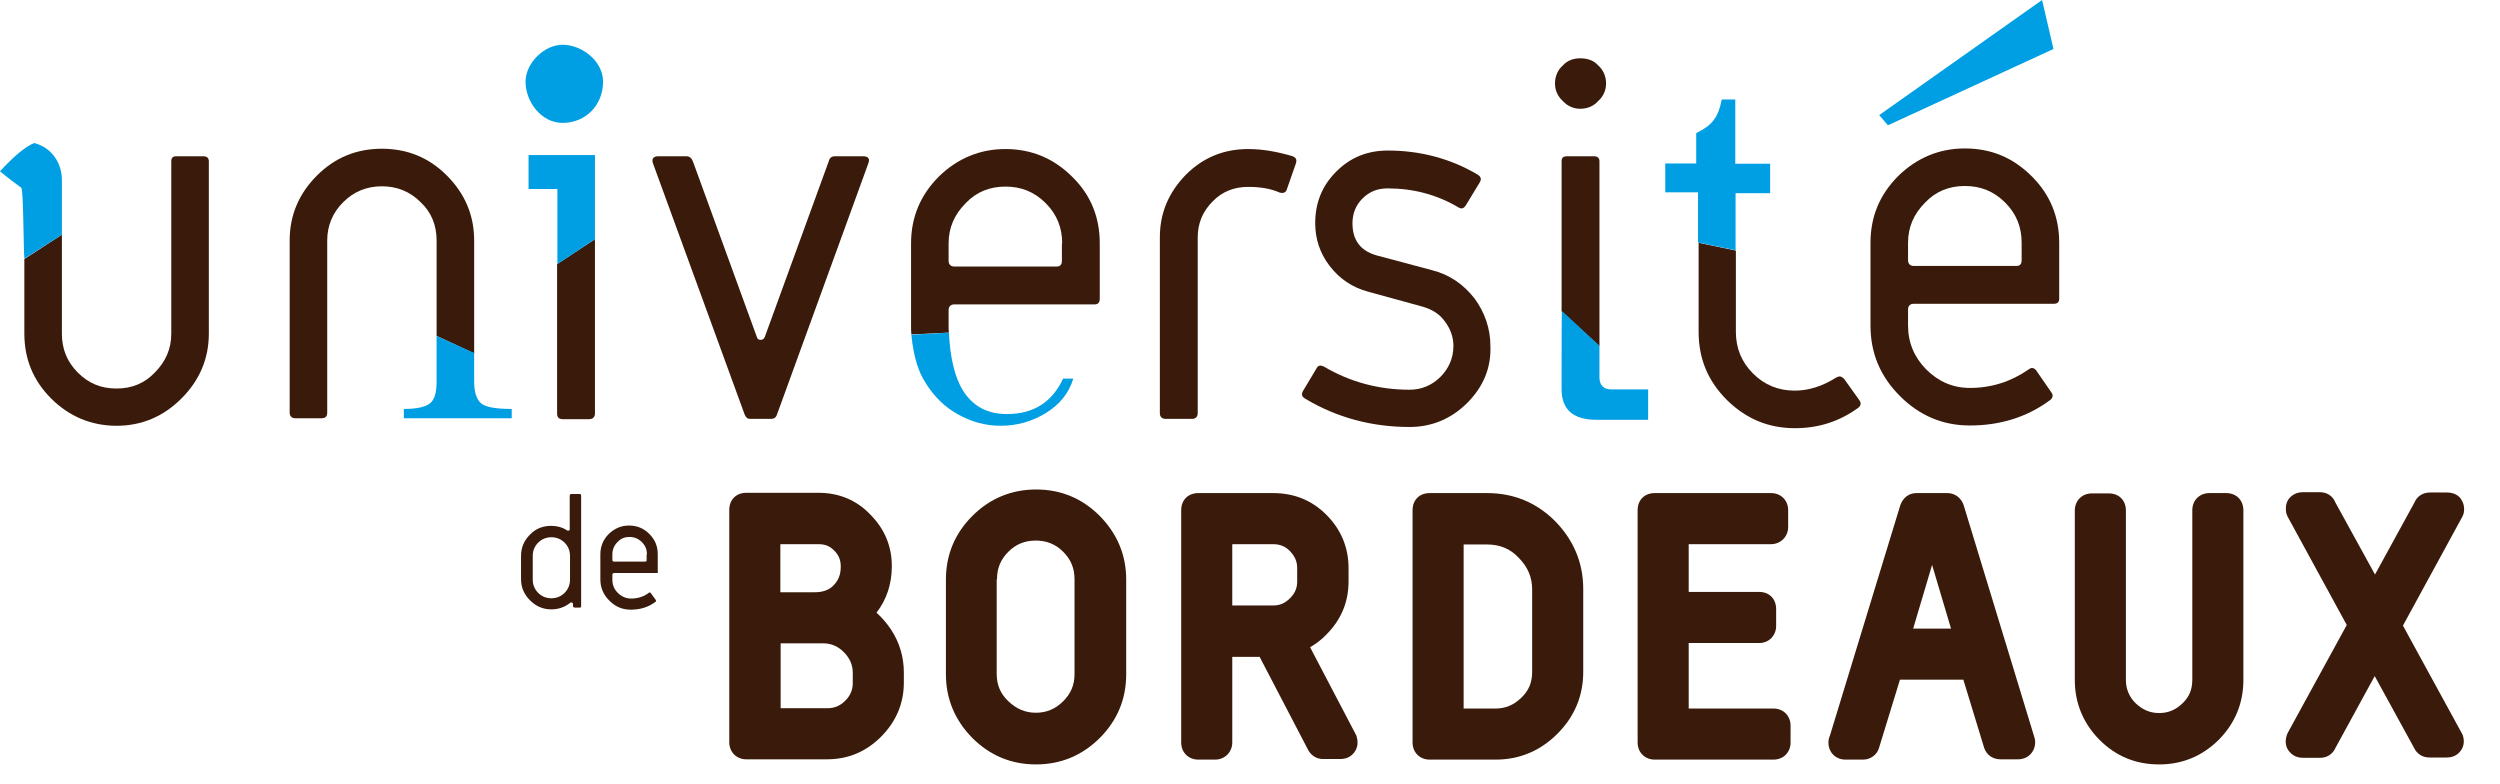
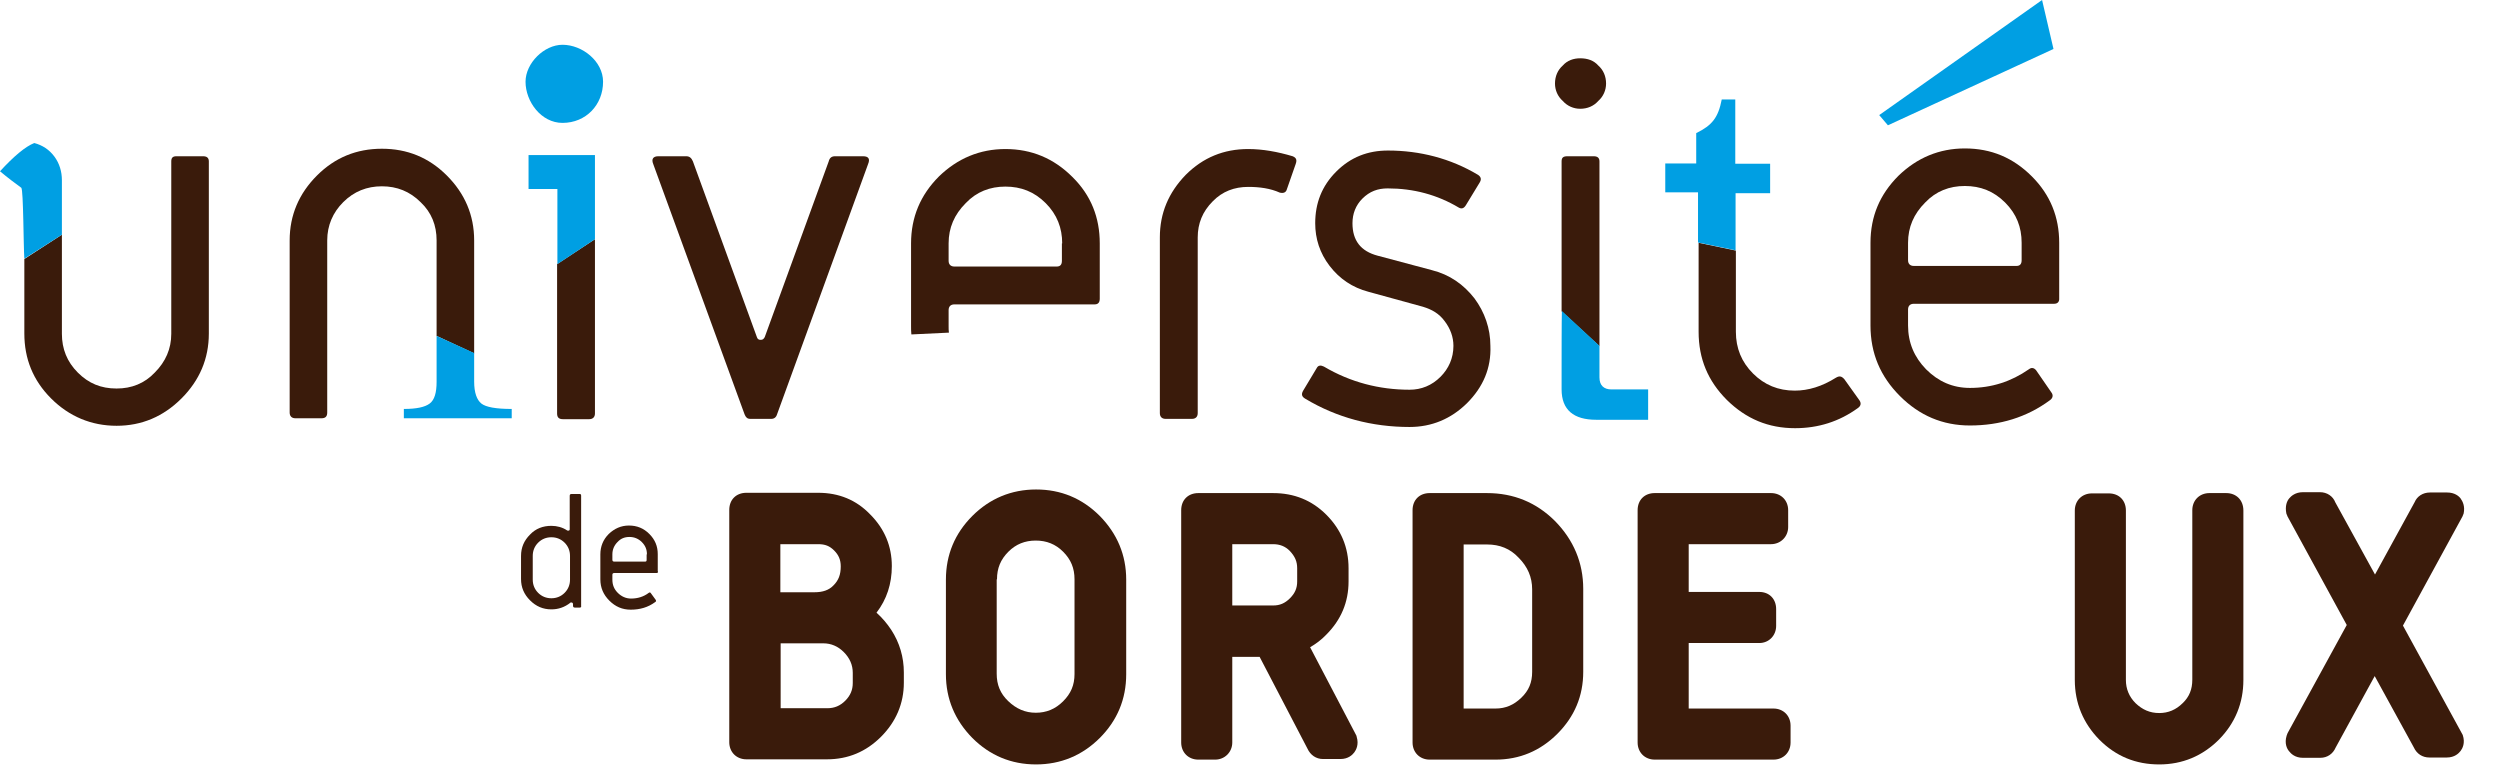
<svg xmlns="http://www.w3.org/2000/svg" version="1.1" id="n_xB0_4" x="0px" y="0px" viewBox="0 0 832 261" style="enable-background:new 0 0 832 261;" xml:space="preserve">
  <style type="text/css">
	.st0{fill:#3A1B0B;}
	.st1{fill:#009FE3;}
</style>
  <g>
    <path class="st0" d="M258.6,137.9c-0.3,1-1,1.5-1.9,1.5h-7c-1,0-1.5-0.5-1.9-1.5l-30.4-83.3c-0.7-1.7,0-2.6,1.7-2.6h9.3   c1,0,1.7,0.5,2.2,1.7l21.3,58.5c0.2,0.7,0.7,0.9,1.2,0.9c0.7,0,1-0.2,1.4-0.9l21.3-58.5c0.3-1.2,1-1.7,2.1-1.7h9.3   c1.9,0,2.4,0.9,1.7,2.6L258.6,137.9z" />
    <path class="st0" d="M428.3,62.9c-0.3,1.2-1.2,1.5-2.4,1.2c-3.1-1.4-6.7-1.9-10.5-1.9c-4.6,0-8.6,1.5-11.8,4.8c-3.4,3.4-5,7.4-5,12   v58.5c0,1.2-0.7,1.9-1.9,1.9h-8.8c-1.2,0-1.9-0.7-1.9-1.9V79c0-8.1,2.9-14.9,8.6-20.8c5.8-5.8,12.7-8.6,20.8-8.6   c4.8,0,9.8,0.9,14.8,2.4c1.2,0.5,1.5,1.2,1,2.6L428.3,62.9z" />
    <path class="st0" d="M488.2,134.2c-5.3,5.2-11.7,7.9-19.1,7.9c-12.5,0-24.2-3.1-34.7-9.4c-1.2-0.7-1.4-1.5-0.7-2.7l4.5-7.5   c0.5-1,1.4-1,2.4-0.5c8.8,5.2,18.4,7.7,28.5,7.7c3.9,0,7.4-1.4,10.3-4.3c2.7-2.7,4.3-6.2,4.3-10.3c0-2.9-1-5.7-2.9-8.2   c-1.9-2.6-4.3-3.9-7.2-4.8l-18.2-5c-5.3-1.4-9.6-4.3-12.9-8.6c-3.3-4.3-4.8-9.1-4.8-14.2c0-6.7,2.2-12.4,7-17.2   c4.8-4.8,10.5-7,17.2-7c10.6,0,20.8,2.6,30,8.1c1,0.7,1.2,1.5,0.5,2.6l-4.5,7.4c-0.7,1.2-1.5,1.4-2.4,0.9   c-7.2-4.3-15.1-6.4-23.7-6.4c-3.3,0-6,1-8.4,3.4c-2.2,2.2-3.3,5-3.3,8.2c0,5.7,2.7,9.3,8.4,10.8l18,4.8c6,1.5,10.6,4.8,14.2,9.4   c3.4,4.6,5.3,10,5.3,15.8C496.3,122.5,493.6,128.8,488.2,134.2z" />
    <path class="st0" d="M577.7,83.4v27c0,5.5,1.9,10.1,5.7,13.9c3.8,3.8,8.4,5.7,13.9,5.7c4.5,0,9.1-1.4,13.7-4.3   c1.2-0.7,1.9-0.5,2.8,0.5l5,7c0.7,1,0.5,1.9-0.5,2.6c-6.2,4.5-13.2,6.7-20.9,6.7c-8.9,0-16.3-3.1-22.7-9.4   c-6.3-6.3-9.4-13.7-9.4-22.7V80.8L577.7,83.4z" />
    <path class="st0" d="M683.6,101.1h-46.7c-1.2,0-1.9,0.7-1.9,1.9v5.3c0,5.8,2.1,10.6,6,14.6c4.1,4.1,8.9,6.2,14.6,6.2   c7.2,0,13.7-2.1,19.6-6.2c0.9-0.7,1.7-0.5,2.4,0.3l5.1,7.4c0.7,0.9,0.5,1.9-0.5,2.6c-7.7,5.7-16.7,8.4-26.6,8.4   c-9.1,0-16.8-3.3-23.3-9.8c-6.5-6.5-9.8-14.2-9.8-23.5V80.8c0-8.8,3.1-16.1,9.3-22.3c6.2-6,13.6-9.1,22.1-9.1   c8.8,0,16.1,3.1,22.3,9.3c6.2,6.2,9.1,13.6,9.1,22.1v18.4C685.4,100.4,684.8,101.1,683.6,101.1z M672.8,80.8   c0-5.2-1.7-9.6-5.5-13.4c-3.8-3.8-8.2-5.5-13.4-5.5c-5.1,0-9.6,1.7-13.2,5.5c-3.8,3.8-5.7,8.2-5.7,13.4v5.8c0,1.2,0.7,1.9,1.9,1.9   h34.2c1.2,0,1.7-0.7,1.7-1.9V80.8z" />
    <path class="st1" d="M187.2,40.9c-7.1,0-12.3-7.1-12.3-13.7c0-6.2,6.2-12.3,12.3-12.3c6.6,0,13.5,5.5,13.5,12.3   C200.7,34.9,195,40.9,187.2,40.9z" />
    <path class="st1" d="M577.7,64.3h11.4v-9.8h-11.6V33.1H573c-1.2,6.1-3.2,8.6-8.5,11.2v10.1h-10.3v9.6h9.9h1v16.7l12.5,2.6V64.3   L577.7,64.3z" />
    <path class="st0" d="M20.6,78.1v28v5c0,5,1.7,9.3,5.3,12.9c3.6,3.6,7.7,5.3,12.9,5.3c5,0,9.3-1.7,12.7-5.3   c3.6-3.6,5.5-7.9,5.5-12.9V53.7c0-1.2,0.5-1.7,1.7-1.7h8.9c1.2,0,1.9,0.5,1.9,1.7V111c0,8.4-3.1,15.6-9.1,21.6   c-6,6-13.2,9.1-21.6,9.1c-8.4,0-15.8-3.1-21.8-9.1c-6-6-8.9-13.2-8.9-21.6V86.2L20.6,78.1z" />
    <path class="st1" d="M20.6,78.1V60c0-2.9-0.8-5.6-2.5-7.9c-1.7-2.3-4-3.8-6.7-4.5C8.4,48.8,4.6,52,0,57c2.5,2.1,5.3,4.2,7.1,5.5   c0.7,0.9,0.7,19.3,1,23.6L20.6,78.1z" />
    <path class="st0" d="M145.3,111.8V80c0-5-1.7-9.3-5.3-12.7c-3.6-3.6-7.9-5.3-12.9-5.3c-5,0-9.3,1.7-12.9,5.3   c-3.4,3.4-5.3,7.7-5.3,12.7v57.3c0,1.2-0.5,1.9-1.9,1.9h-8.7c-1.2,0-1.9-0.7-1.9-1.9V80c0-8.4,3.1-15.6,9.1-21.6   c6-6,13.2-8.9,21.6-8.9c8.4,0,15.6,2.9,21.6,8.9c6,6,9.1,13.2,9.1,21.6v37.6L145.3,111.8z" />
    <path class="st1" d="M145.3,111.8v15.3c0,3.6-0.7,6-2.3,7.2c-1.6,1.2-4.4,1.8-8.6,1.8v3.1h35.9v-3.1c-5.2,0-8.6-0.6-10.1-1.8   c-1.5-1.2-2.4-3.6-2.4-7.3v-9.5L145.3,111.8z" />
    <path class="st0" d="M198,79.6v58c0,1.2-0.7,1.9-1.9,1.9h-8.8c-1.4,0-1.9-0.7-1.9-1.9V87.9L198,79.6z" />
    <polygon class="st1" points="198,79.6 198,51.6 175.9,51.6 175.9,62.9 185.5,62.9 185.5,87.9  " />
    <path class="st0" d="M531.9,33.6c-1.5,1.7-3.6,2.6-6,2.6c-2.2,0-4.3-0.9-5.8-2.6c-1.7-1.5-2.6-3.6-2.6-5.8c0-2.4,0.9-4.5,2.6-6   c1.5-1.7,3.6-2.4,5.8-2.4c2.4,0,4.5,0.7,6,2.4c1.7,1.5,2.6,3.6,2.6,6C534.5,30,533.6,32.1,531.9,33.6z M519.7,103.6V53.7   c0-1.2,0.5-1.7,1.9-1.7h8.8c1.2,0,1.9,0.5,1.9,1.7v61.5L519.7,103.6z" />
    <path class="st1" d="M519.7,124l0,5.6c0,6.8,4,10.1,11.5,10.1h17.3v-10.1h-12.2c-2.5,0-4-1.3-4-4v-10.5l-12.5-11.6   C519.7,106,519.7,120.4,519.7,124z" />
    <path class="st1" d="M625.4,38.3L679.6,0l3.8,16.3l-55.1,25.4L625.4,38.3z" />
    <path class="st0" d="M303.3,111.3c-0.1-0.9-0.1-1.9-0.1-2.9V81c0-8.7,3.1-16.1,9.3-22.3c6.2-6,13.6-9.1,22.1-9.1   c8.7,0,16.1,3.1,22.3,9.3C363.1,65,366,72.4,366,81v18.4c0,1.2-0.5,1.9-1.7,1.9h-46.7c-1.2,0-1.9,0.7-1.9,1.9v5.3   c0,0.8,0,1.5,0.1,2.2L303.3,111.3z M353.5,81c0-5.1-1.7-9.6-5.5-13.4c-3.8-3.8-8.2-5.5-13.4-5.5c-5.1,0-9.6,1.7-13.2,5.5   c-3.8,3.8-5.7,8.2-5.7,13.4v5.8c0,1.2,0.7,1.9,1.9,1.9h34.1c1.2,0,1.7-0.7,1.7-1.9V81z" />
-     <path class="st1" d="M315.8,110.7c0.4,8.3,1.9,14.8,4.7,19.3c3.3,5.2,8.1,7.8,14.6,7.8c8.8,0,15-3.9,18.7-11.8h3.4   c-1.5,4.9-4.6,8.7-9.2,11.5c-4.6,2.8-9.6,4.2-15,4.2c-5,0-9.7-1.3-14.2-3.8c-4.5-2.5-8.1-6.1-10.9-10.7c-1.9-3-3.8-7.6-4.6-15.8   L315.8,110.7z" />
    <path class="st0" d="M291.7,203.9c3.4-4.4,5.1-9.6,5.1-15.5c0-6.6-2.4-12.4-7.2-17.2c-4.6-4.8-10.4-7.2-17.3-7.2h-23.9   c-3.4,0-5.7,2.3-5.7,5.7v77.3c0,3.3,2.4,5.7,5.7,5.7h26.8c7,0,13-2.5,18-7.5c5-5,7.6-11.1,7.6-18v-3.4c0-5.1-1.4-9.9-4.2-14.2   C295.2,207.5,293.6,205.6,291.7,203.9z M277.4,194.8c-1.5,1.6-3.6,2.3-6.3,2.3h-11.4v-16h12.6c2.3,0,3.8,0.6,5.3,2.1   c1.5,1.5,2.2,3.1,2.2,5.3C279.8,191.2,279.1,193.1,277.4,194.8z M259.7,214.1H274c2.6,0,4.9,1,6.8,2.9c2,2,3,4.3,3,6.9v3.4   c0,2.3-0.8,4.2-2.5,5.9c-1.7,1.7-3.6,2.5-6,2.5h-15.5V214.1z" />
    <path class="st0" d="M344.8,162.9c-8.2,0-15.4,3-21.2,8.8c-5.8,5.8-8.8,12.9-8.8,21.2v31.5c0,8.2,3,15.3,8.8,21.2   c5.8,5.8,12.9,8.8,21.2,8.8c8.2,0,15.4-3,21.2-8.8c5.8-5.8,8.8-12.9,8.8-21.2v-31.5c0-8.2-3-15.3-8.8-21.2   C360.1,165.8,353,162.9,344.8,162.9z M331.8,192.8c0-3.7,1.2-6.6,3.8-9.2c2.5-2.5,5.5-3.7,9.1-3.7c3.6,0,6.6,1.2,9.1,3.7   c2.6,2.6,3.8,5.5,3.8,9.2v31.5c0,3.7-1.2,6.5-3.8,9.1c-2.6,2.6-5.6,3.8-9.1,3.8c-3.5,0-6.5-1.3-9.2-3.9c-2.6-2.5-3.8-5.4-3.8-9.1   V192.8z" />
    <path class="st0" d="M494.9,164.1h-19.1c-3.4,0-5.7,2.3-5.7,5.7v77.3c0,3.3,2.4,5.7,5.7,5.7h21.9c8,0,14.9-2.9,20.6-8.6   c5.7-5.7,8.6-12.6,8.6-20.6V196c0-8.7-3.2-16.3-9.4-22.6C511.3,167.2,503.7,164.1,494.9,164.1z M497.7,235.8h-10.6v-54.6h7.8   c4.2,0,7.7,1.4,10.5,4.4c3,3,4.5,6.5,4.5,10.5v27.5c0,3.5-1.1,6.2-3.6,8.6C503.8,234.6,501.1,235.8,497.7,235.8z" />
    <path class="st0" d="M590.2,235.8H562V214h23.5c3.2,0,5.6-2.5,5.6-5.7v-5.6c0-3.4-2.3-5.7-5.6-5.7H562v-15.9h27.4   c3.2,0,5.7-2.5,5.7-5.7v-5.6c0-3.3-2.4-5.7-5.7-5.7h-38.7c-3.4,0-5.7,2.3-5.7,5.7v77.3c0,3.3,2.4,5.7,5.7,5.7h39.5   c3.3,0,5.7-2.4,5.7-5.7v-5.6C595.9,238.2,593.5,235.8,590.2,235.8z" />
-     <path class="st0" d="M653.5,168.1c-0.8-2.4-2.9-4-5.4-4h-10.3c-2.5,0-4.5,1.5-5.4,4.1L609,244.8c-0.3,0.7-0.5,1.4-0.5,2.3   c0,3.3,2.4,5.7,5.7,5.7h5.8c2.6,0,4.8-1.7,5.4-4.1l6.9-22.5h21.1l6.9,22.6l0.1,0.3c0.9,2.3,2.9,3.6,5.4,3.6h5.8   c3.3,0,5.7-2.5,5.7-5.7c0-0.8-0.2-1.6-0.4-2.1L653.5,168.1z M649.3,209.2h-12.6L643,188L649.3,209.2z" />
    <path class="st0" d="M740.9,164.1h-5.6c-3.3,0-5.7,2.4-5.7,5.7v56.4c0,3.2-1,5.7-3.2,7.8c-2.2,2.2-4.8,3.3-7.8,3.3   c-3.1,0-5.6-1.1-7.9-3.3c-2.1-2.1-3.2-4.7-3.2-7.7v-56.4c0-3.4-2.3-5.7-5.7-5.7h-5.6c-3.3,0-5.7,2.4-5.7,5.7v56.4   c0,7.7,2.8,14.4,8.2,19.9c5.5,5.5,12.1,8.2,19.9,8.2c7.7,0,14.4-2.8,19.9-8.3c5.4-5.5,8.1-12.2,8.1-19.8v-56.4   C746.6,166.4,744.2,164.1,740.9,164.1z" />
    <path class="st0" d="M799.7,208.2l19.8-36.3l0.4-1c0.5-2.4-0.3-4-1-5c-0.6-0.8-2-2-4.5-2h-5.7c-2.4,0-4.3,1.3-5.1,3.2l-13.2,24.1   l-13.2-24c-0.8-2.1-2.8-3.4-5.1-3.4h-5.7c-2.5,0-3.9,1.3-4.5,2c-0.8,0.9-1.5,2.6-1,5.1l0.4,1l19.7,36.1l-19.7,36l-0.3,0.8   c-0.8,2.6,0.1,4.4,0.8,5.2c0.6,0.8,2,2.2,4.6,2.2h5.8c2.3,0,4.2-1.3,5.1-3.4l13-23.8l13,23.7c1,2.2,2.9,3.4,5.2,3.4h5.8   c2.6,0,4-1.4,4.6-2.2c0.6-0.8,1.6-2.6,0.7-5.3L799.7,208.2z" />
    <path class="st0" d="M451.4,244.8L436,215.4c1.9-1.1,3.8-2.5,5.4-4.2c4.9-4.9,7.4-10.8,7.4-17.7v-4.4c0-6.9-2.5-12.9-7.4-17.8   c-4.8-4.8-10.7-7.2-17.7-7.2h-24.9c-3.4,0-5.7,2.3-5.7,5.7v77.3c0,3.3,2.4,5.7,5.7,5.7h5.6c3.2,0,5.7-2.5,5.7-5.7v-28.5h9.1   l15.9,30.5c1,2.2,2.9,3.5,5.2,3.5h5.8c2.6,0,4-1.4,4.6-2.2c0.6-0.8,1.6-2.6,0.8-5.2C451.5,245,451.4,244.9,451.4,244.8z    M431.7,189.1v4.4c0,2.2-0.7,3.9-2.4,5.6c-1.7,1.7-3.4,2.4-5.6,2.4h-13.6v-20.4h13.6c2.2,0,4,0.7,5.5,2.2   C431,185.2,431.7,186.9,431.7,189.1z" />
    <path class="st0" d="M193,202.2h-1.7c-0.4,0-0.6-0.2-0.6-0.6v-0.5c0-0.4-0.2-0.6-0.6-0.6c-0.2,0-0.3,0-0.3,0.1   c-1.9,1.5-4,2.2-6.3,2.2c-2.8,0-5.1-1-7.1-3c-2-2-3-4.3-3-7.1V185c0-2.8,1-5.1,3-7.1c1.9-2,4.3-2.9,7.1-2.9c1.9,0,3.7,0.5,5.2,1.5   c0.1,0.1,0.2,0.1,0.4,0.1c0.4,0,0.5-0.2,0.5-0.5V165c0-0.4,0.2-0.6,0.6-0.6h2.7c0.4,0,0.5,0.2,0.5,0.6v36.6   C193.5,202,193.3,202.2,193,202.2z M189.7,185c0-1.7-0.6-3.2-1.8-4.4c-1.2-1.2-2.7-1.8-4.4-1.8c-1.7,0-3.2,0.6-4.4,1.8   c-1.2,1.2-1.8,2.7-1.8,4.4v7.9c0,1.7,0.6,3.2,1.8,4.4c1.2,1.2,2.7,1.8,4.4,1.8c1.7,0,3.2-0.6,4.4-1.8c1.2-1.2,1.8-2.7,1.8-4.4V185z   " />
    <path class="st0" d="M218.5,190.7h-14.1c-0.4,0-0.6,0.2-0.6,0.6v1.6c0,1.8,0.6,3.2,1.8,4.4c1.2,1.2,2.7,1.9,4.4,1.9   c2.2,0,4.2-0.6,5.9-1.9c0.3-0.2,0.5-0.2,0.7,0.1l1.6,2.2c0.2,0.3,0.2,0.6-0.2,0.8c-2.3,1.7-5,2.5-8.1,2.5c-2.8,0-5.1-1-7.1-3   c-2-2-3-4.3-3-7.1v-8.3c0-2.6,0.9-4.9,2.8-6.8c1.9-1.8,4.1-2.8,6.7-2.8c2.7,0,4.9,0.9,6.8,2.8c1.9,1.9,2.8,4.1,2.8,6.7v5.6   C219.1,190.5,218.9,190.7,218.5,190.7z M215.3,184.5c0-1.6-0.5-2.9-1.7-4.1c-1.1-1.1-2.5-1.7-4.1-1.7c-1.6,0-2.9,0.5-4,1.7   c-1.1,1.1-1.7,2.5-1.7,4.1v1.8c0,0.4,0.2,0.6,0.6,0.6h10.3c0.4,0,0.5-0.2,0.5-0.6V184.5z" />
  </g>
</svg>